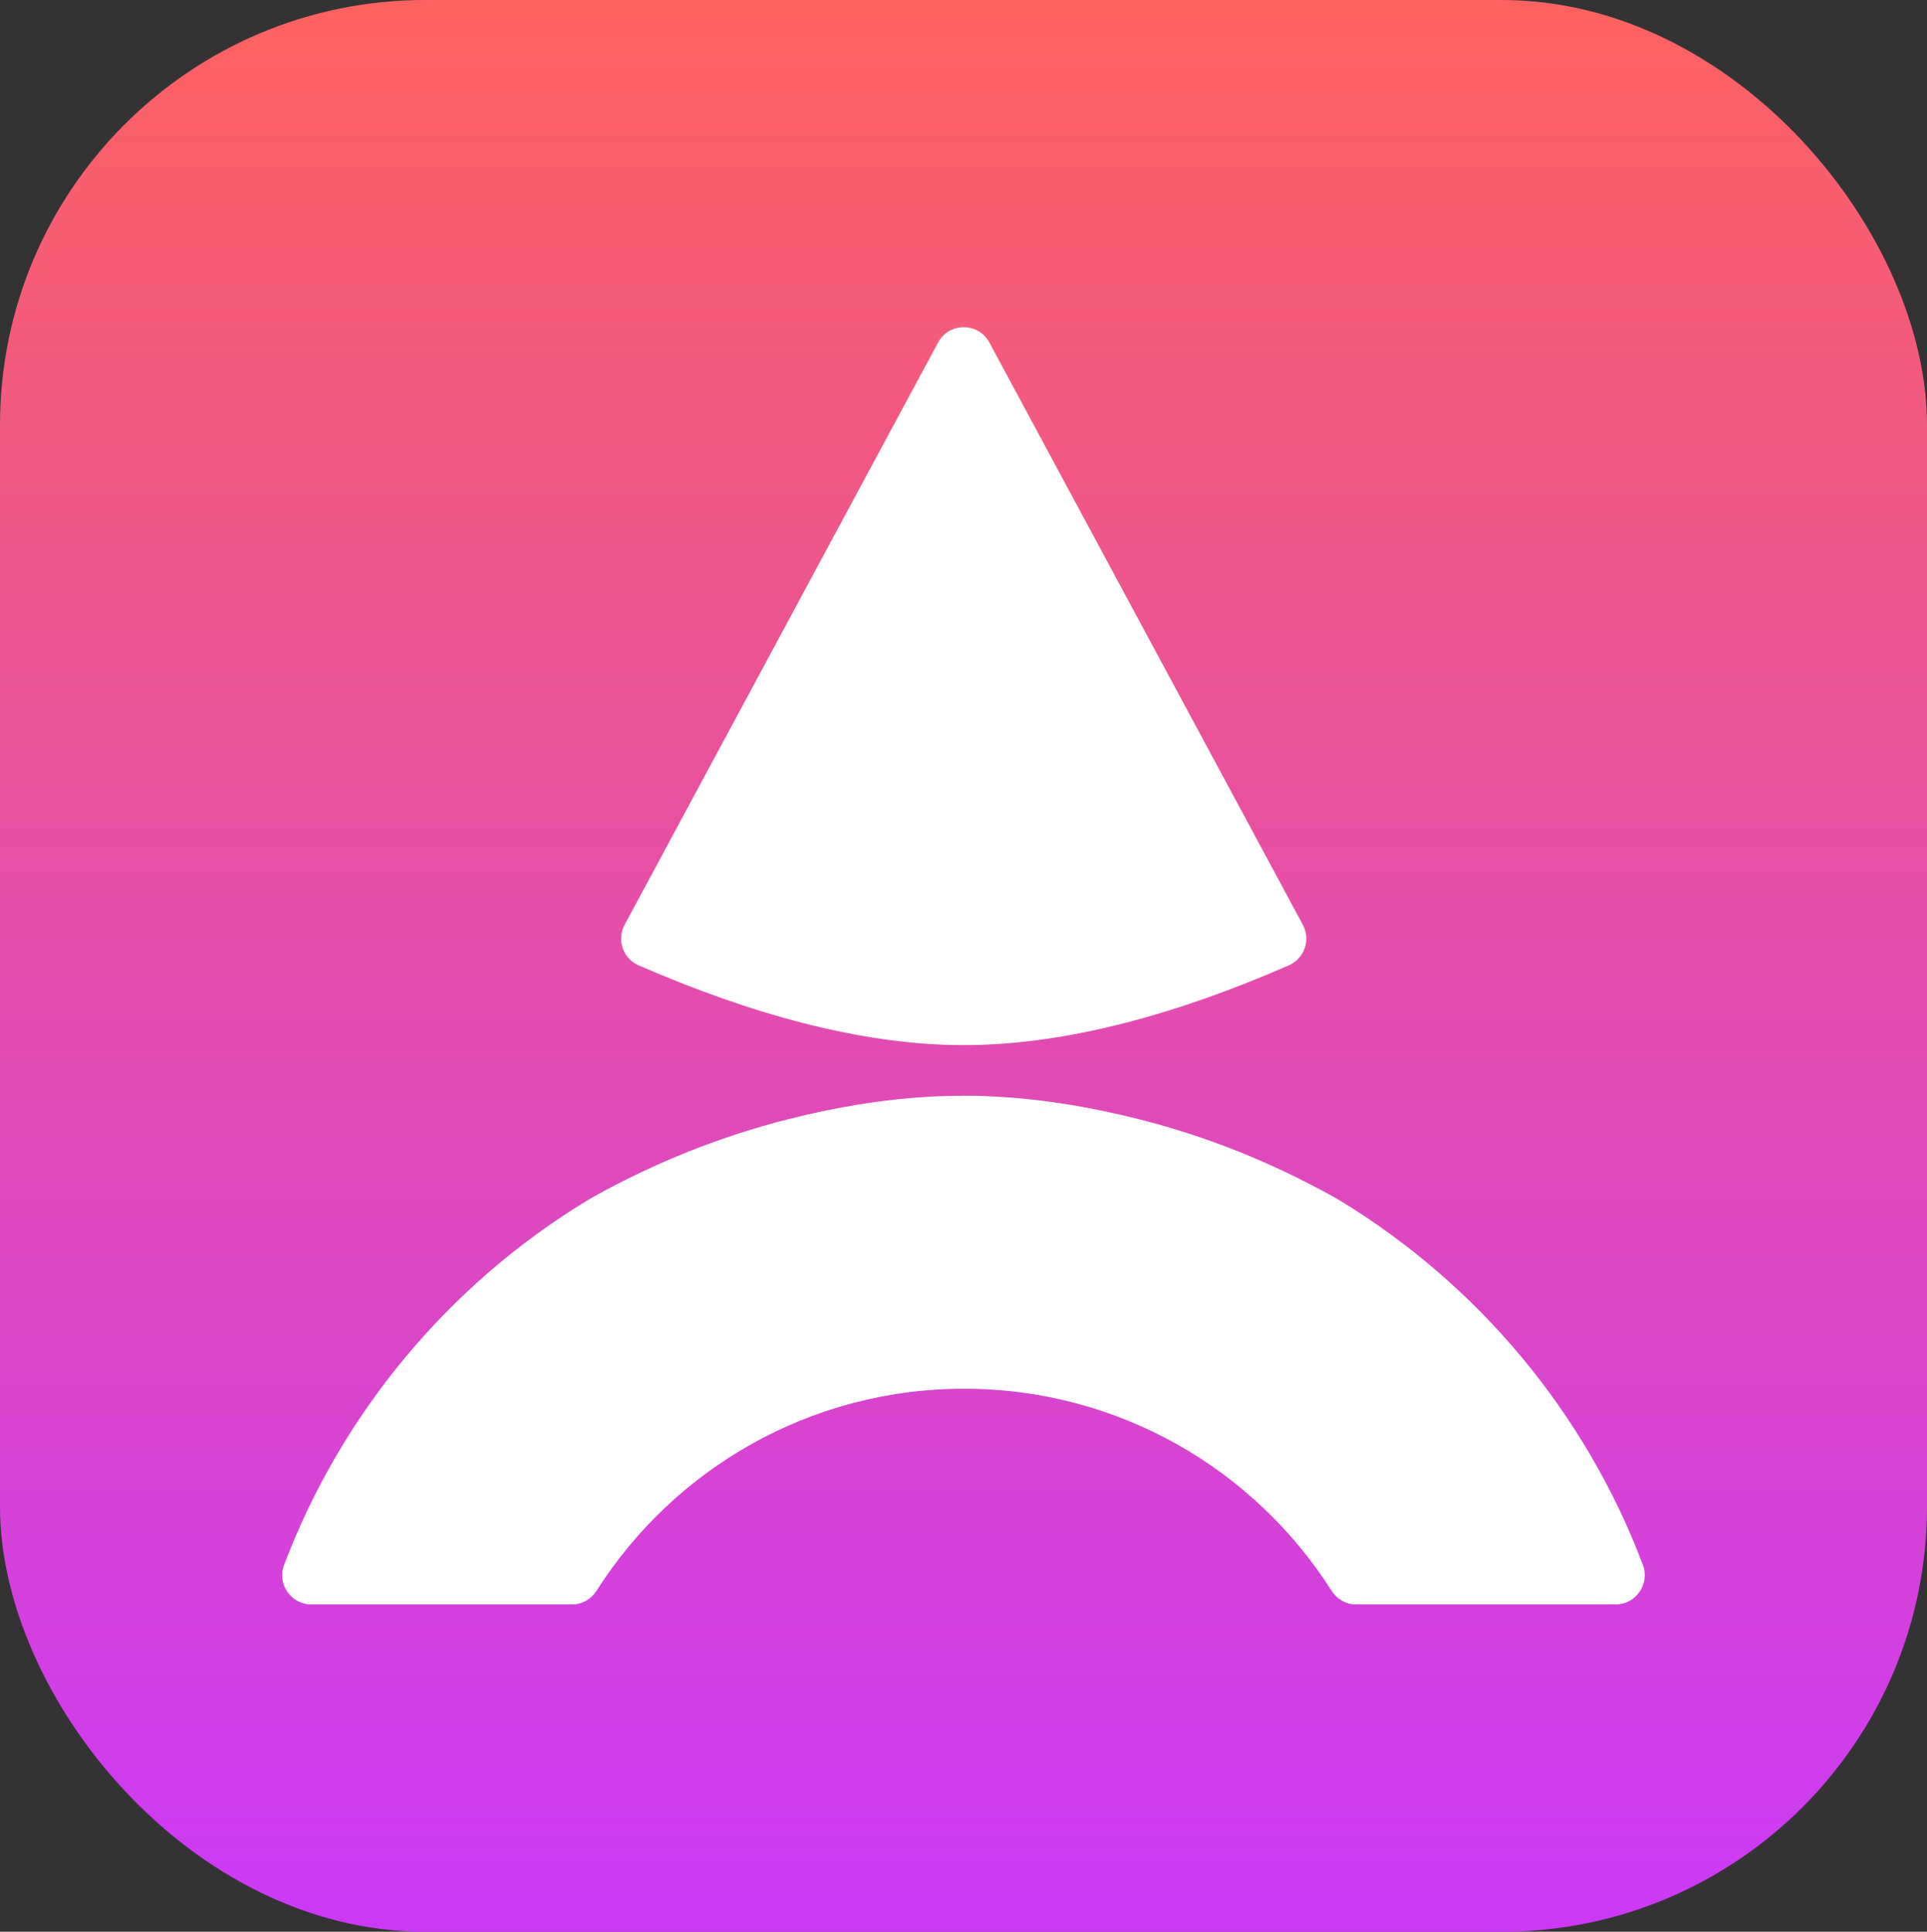
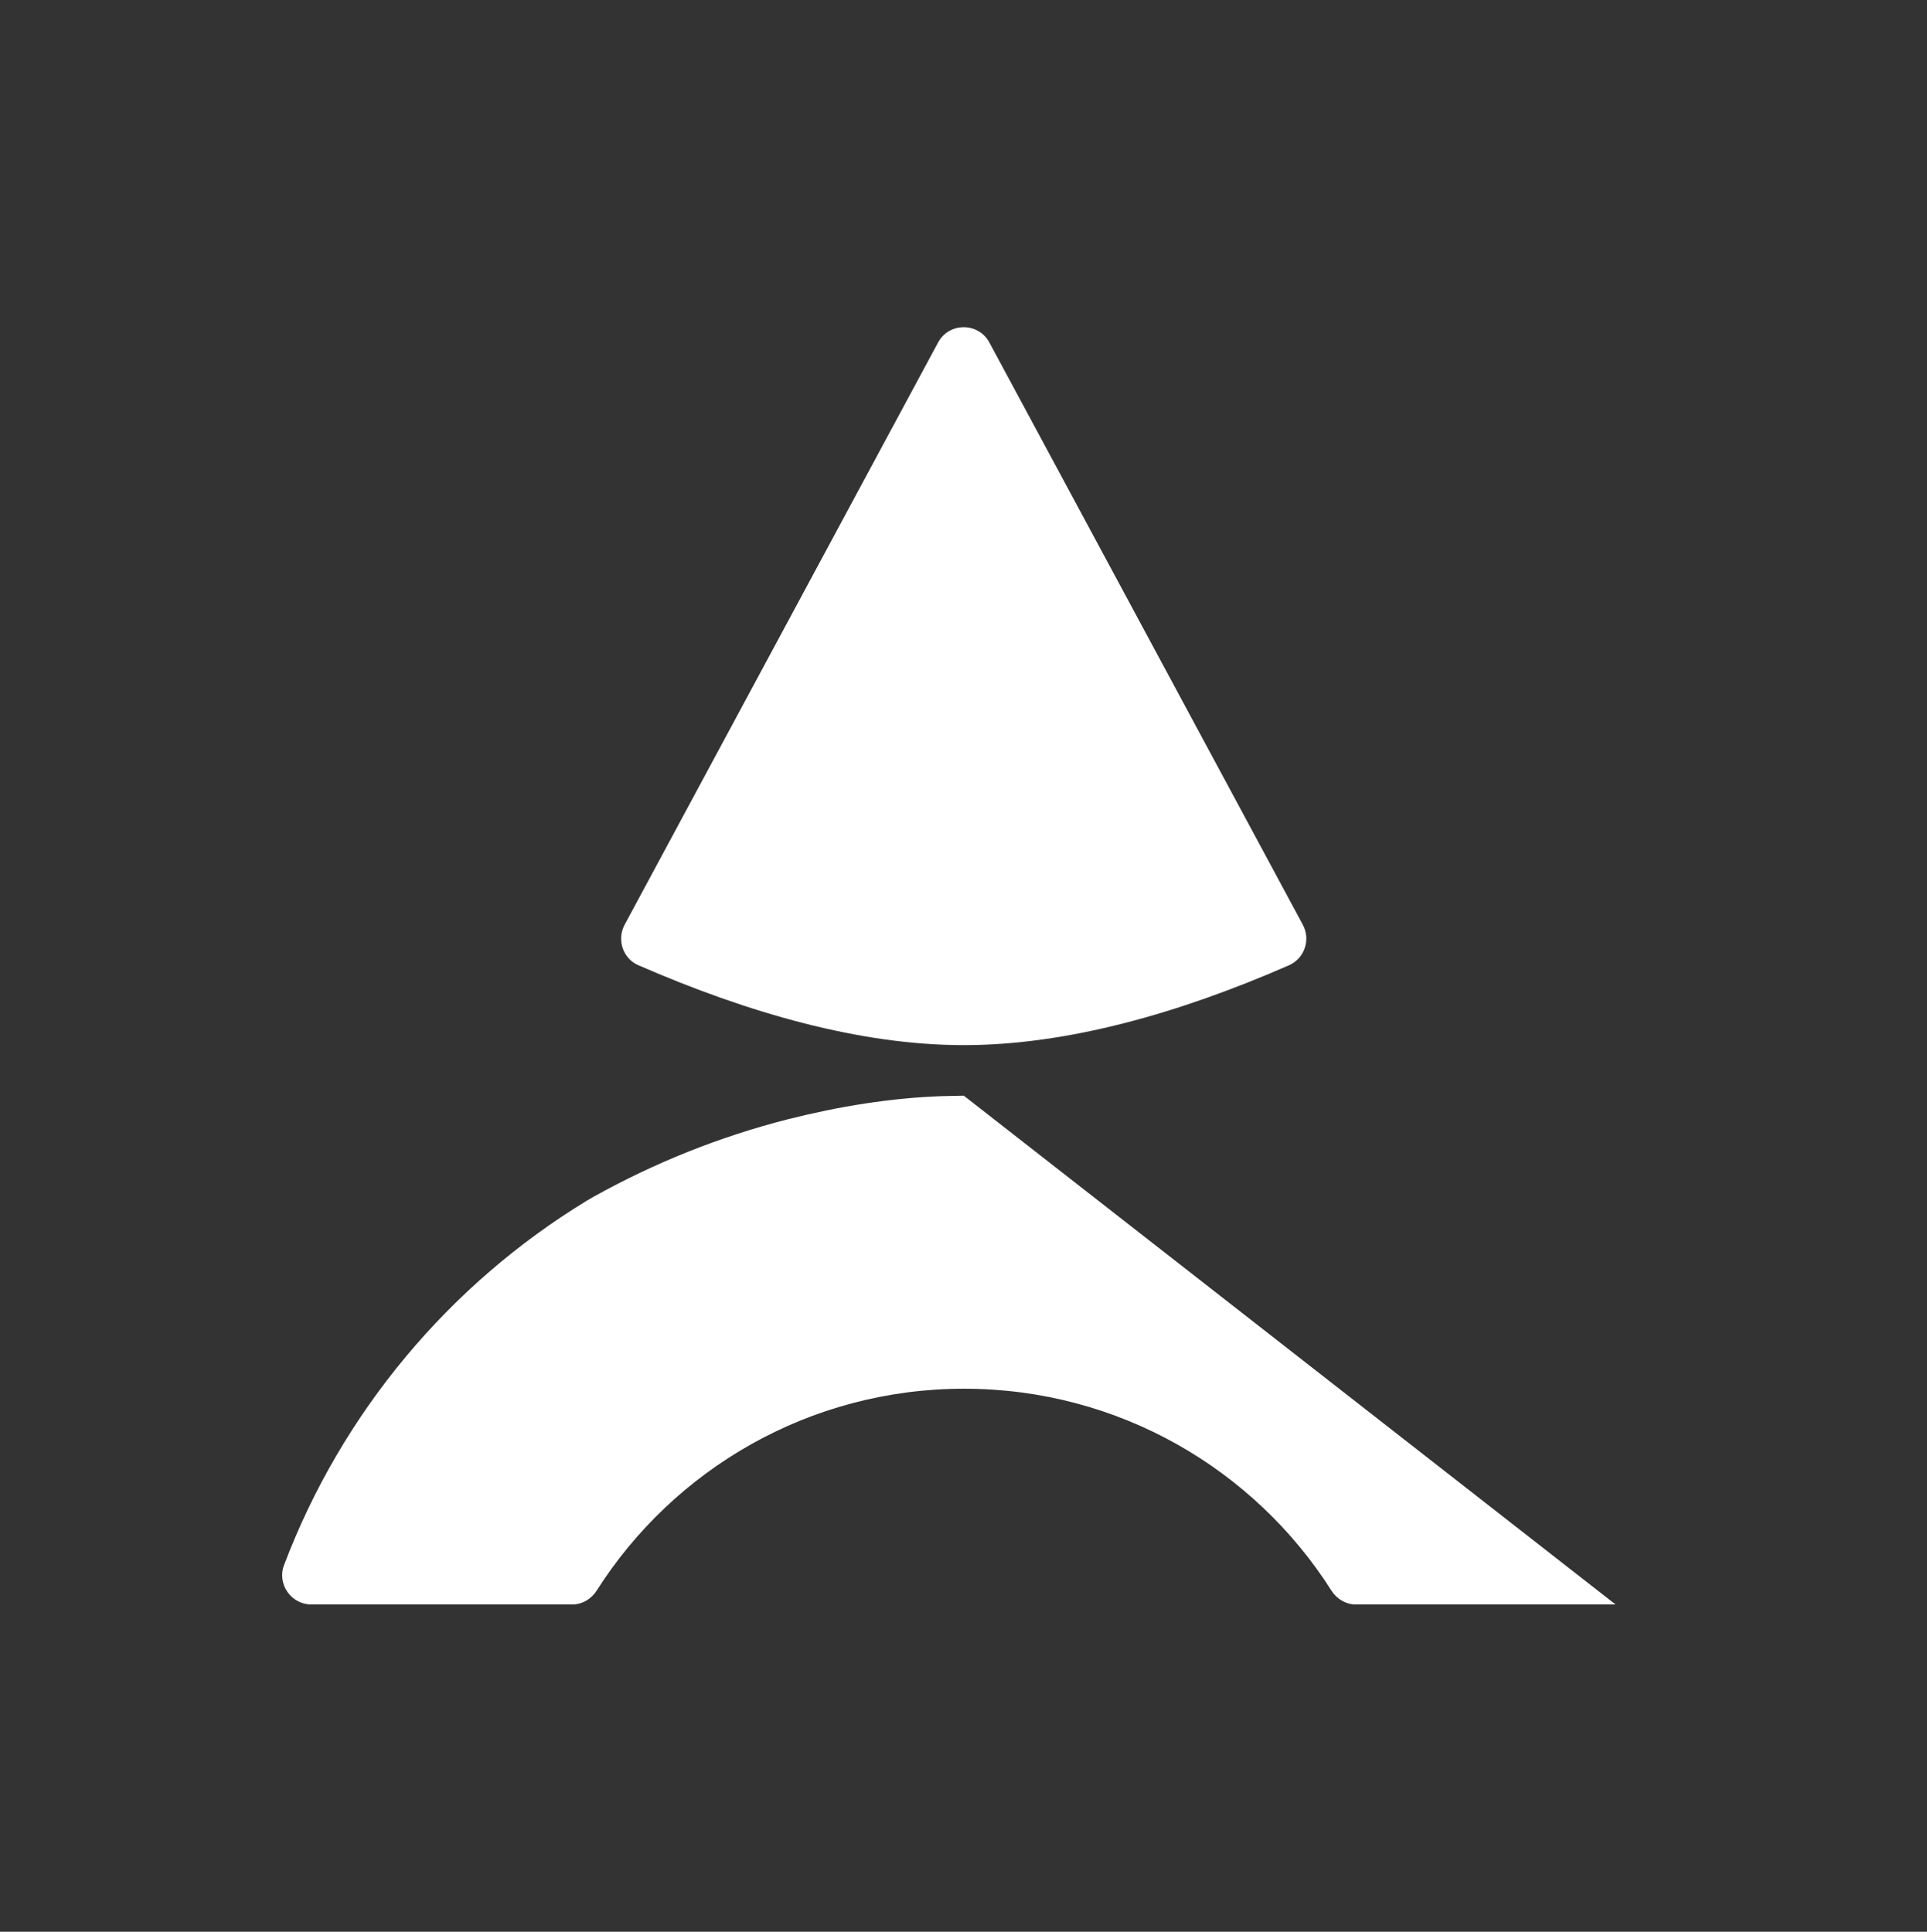
<svg xmlns="http://www.w3.org/2000/svg" id="Layer_1" data-name="Layer 1" viewBox="0 0 86.07 86.3">
  <rect x="0" y="0" width="86.07" height="86.3" fill="#333333" stroke="none" />
  <defs>
    <style>
      .cls-1 {
        fill: url(#linear-gradient);
      }

      .cls-1, .cls-2 {
        stroke-width: 0px;
      }

      .cls-2 {
        fill: #fff;
      }
    </style>
    <linearGradient id="linear-gradient" x1="43.04" y1="0" x2="43.04" y2="86.3" gradientUnits="userSpaceOnUse">
      <stop offset="0" stop-color="#fd6260" />
      <stop offset="1" stop-color="#cb39f8" />
    </linearGradient>
  </defs>
-   <rect class="cls-1" width="86.07" height="86.3" rx="18.99" ry="18.99" />
  <g>
    <path class="cls-2" d="M58.19,41.31c.36.67.08,1.5-.61,1.81-4.91,2.15-9.92,3.57-14.52,3.57h-.03c-4.61,0-9.61-1.43-14.52-3.57-.69-.3-.97-1.14-.61-1.81l14-26.01c.49-.91,1.8-.91,2.29,0l14,26.01Z" />
-     <path class="cls-2" d="M72.16,71.68h-11.59c-.45,0-.86-.24-1.1-.62-3.44-5.42-9.51-9.02-16.41-9.02s-12.97,3.6-16.41,9.02c-.24.38-.65.62-1.1.62h-11.64c-.91,0-1.55-.92-1.22-1.77,2.58-6.81,7.38-12.53,13.52-16.27.11-.06.21-.12.31-.18,2.71-1.51,5.62-2.68,8.68-3.46,2.3-.58,4.6-.95,6.86-1.03.32,0,.64-.02.96-.02h.03c.32,0,.64,0,.96.02,2.26.08,4.56.45,6.86,1.03,3.06.77,5.96,1.95,8.68,3.46.1.06.21.12.31.18,6.14,3.74,10.95,9.46,13.52,16.27.32.85-.31,1.77-1.22,1.77Z" />
+     <path class="cls-2" d="M72.16,71.68h-11.59c-.45,0-.86-.24-1.1-.62-3.44-5.42-9.51-9.02-16.41-9.02s-12.97,3.6-16.41,9.02c-.24.38-.65.62-1.1.62h-11.64c-.91,0-1.55-.92-1.22-1.77,2.58-6.81,7.38-12.53,13.52-16.27.11-.06.21-.12.31-.18,2.71-1.51,5.62-2.68,8.68-3.46,2.3-.58,4.6-.95,6.86-1.03.32,0,.64-.02.96-.02h.03Z" />
  </g>
</svg>